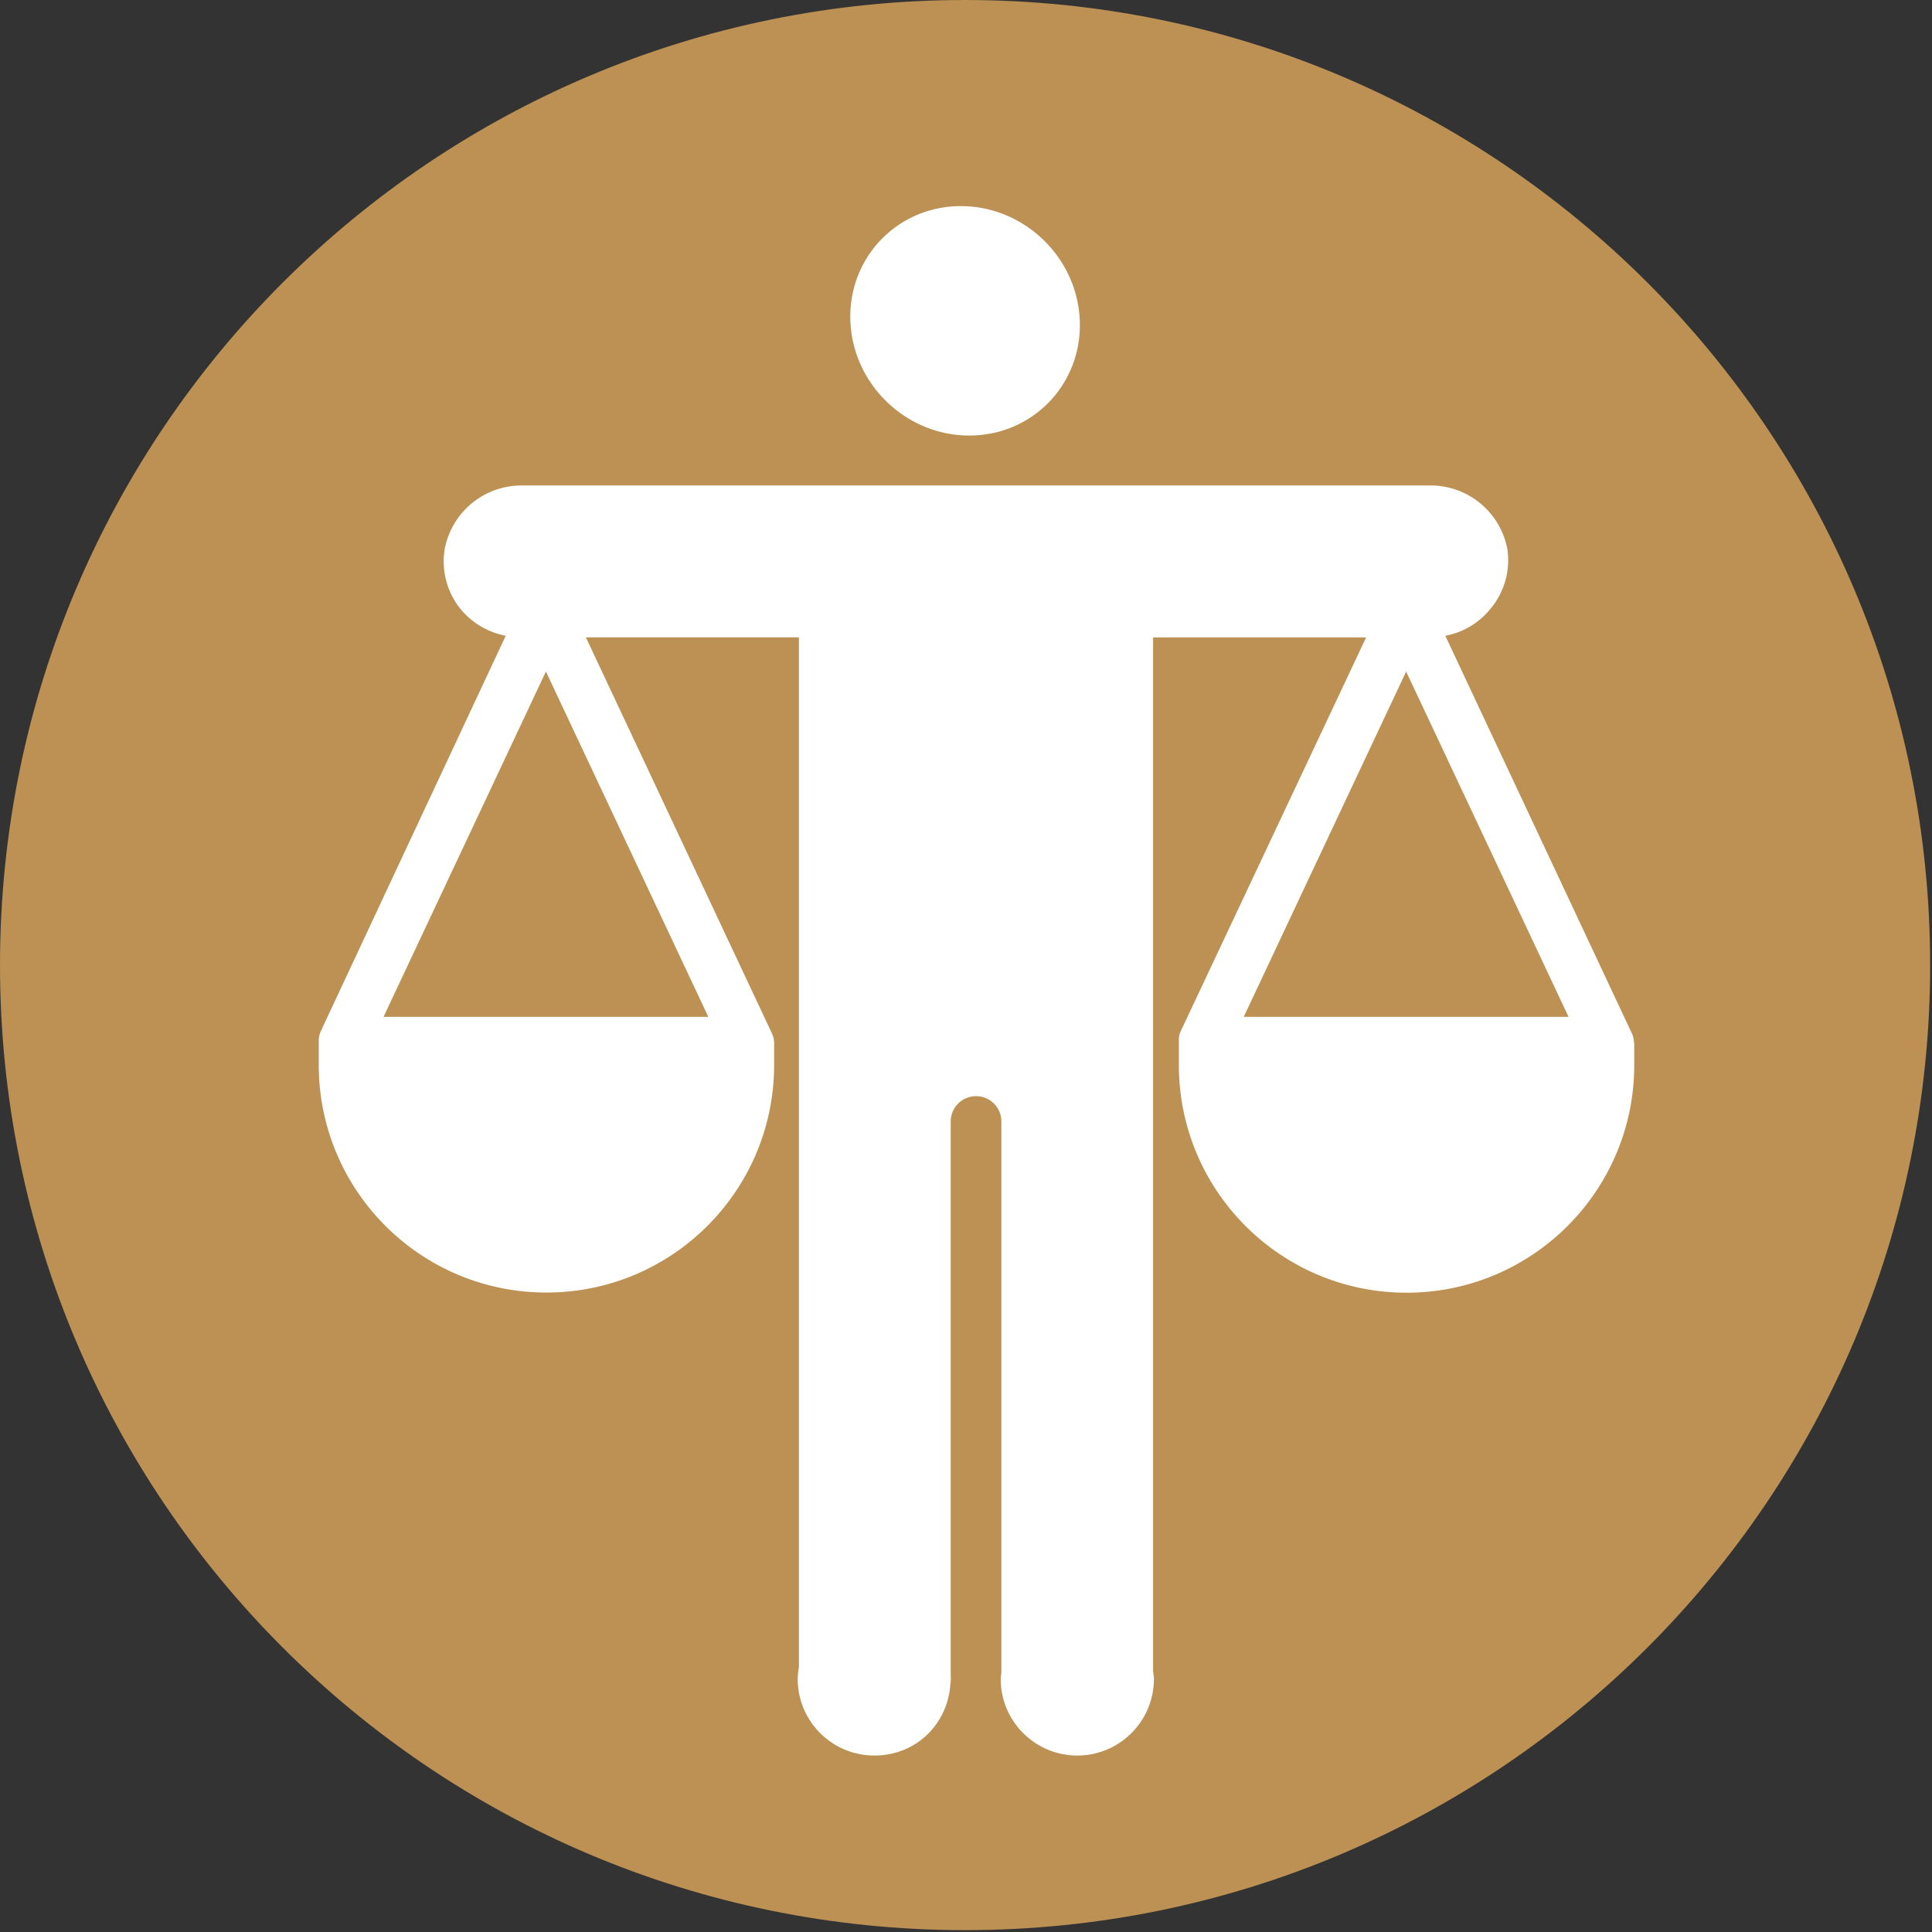
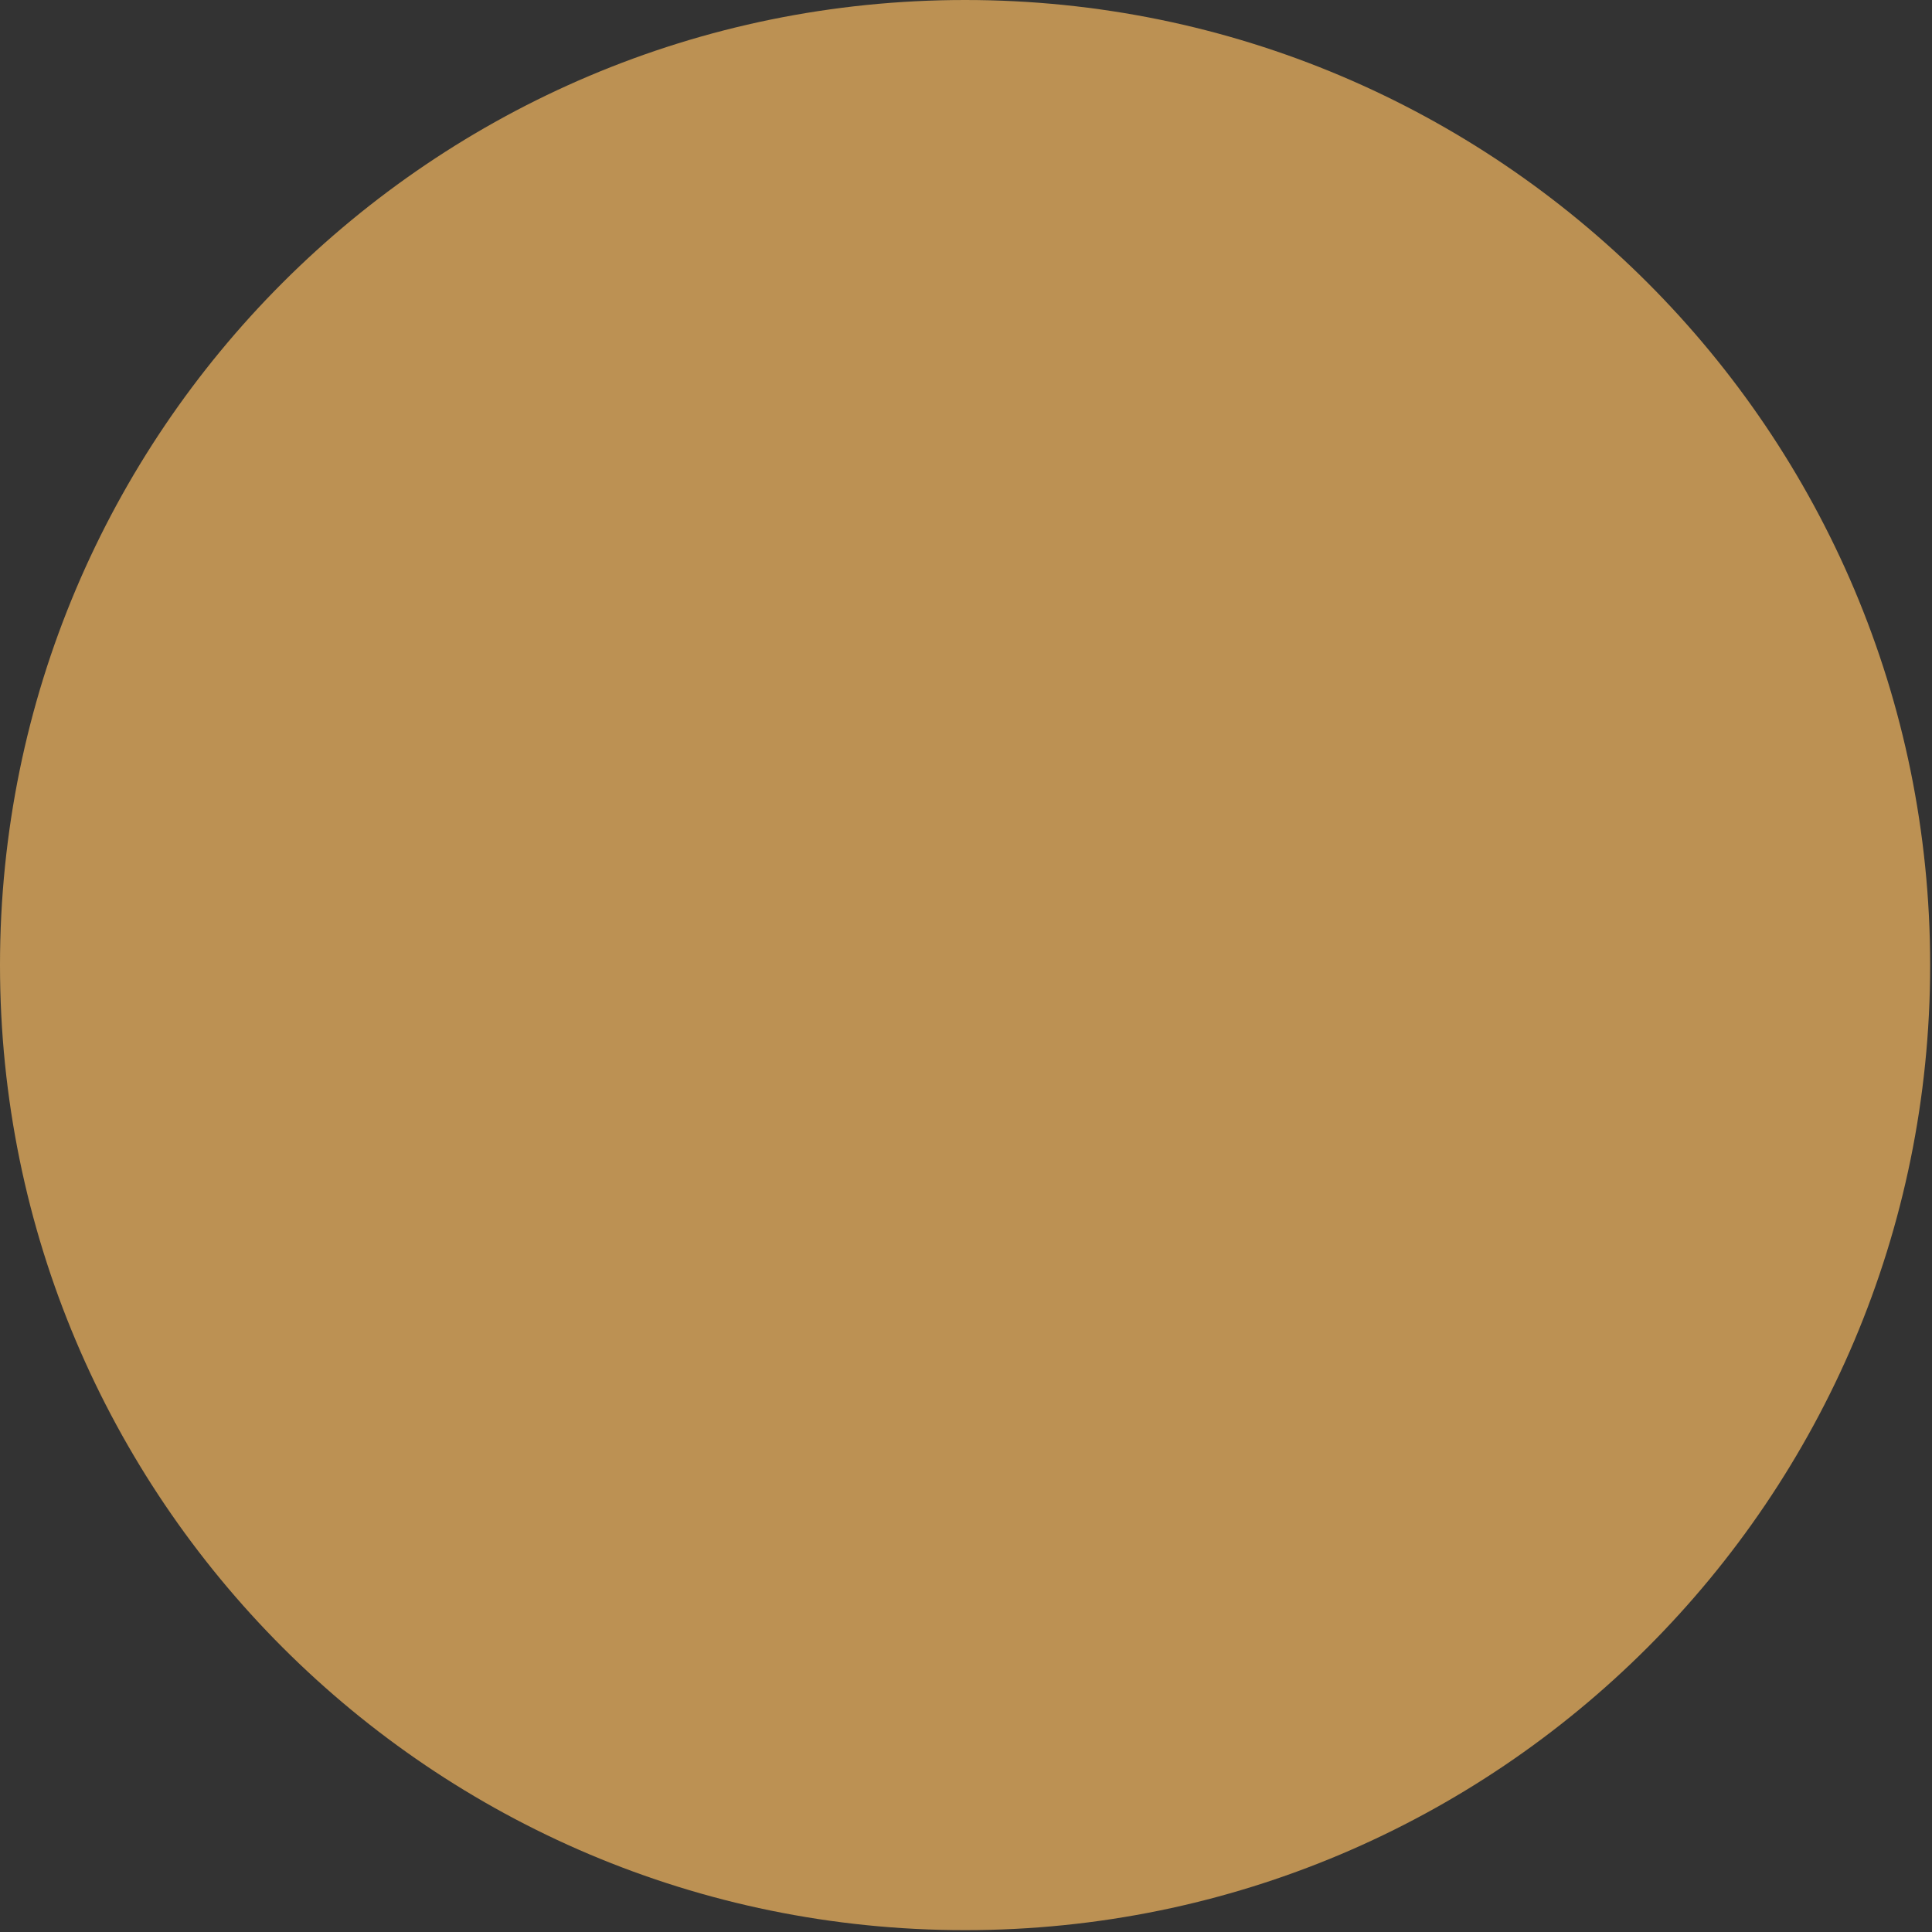
<svg xmlns="http://www.w3.org/2000/svg" fill="none" viewBox="0 0 335 335">
  <rect x="0" y="0" width="335" height="335" fill="#333333" stroke="none" />
  <path fill="#BC9153" d="M0 167.34C0 74.92 74.92 0 167.34 0s167.34 74.92 167.34 167.34-74.92 167.34-167.34 167.34S0 259.76 0 167.34z" />
-   <path fill="#fff" d="M168.07 75.52c10.99 0 19.57-8.91 19.16-19.89-.4-10.99-9.64-19.89-20.62-19.89s-19.56 8.91-19.16 19.89c.4 10.99 9.64 19.89 20.62 19.89zm47.59 100.8l28.16-59.88 28.16 59.88h-56.33.01zm-92.83 0H66.5l28.16-59.88 28.16 59.88h.01zm160.47 4.38c0-.5-.1-.99-.31-1.45l-32.38-69.01c2.96-.55 5.64-2.1 7.59-4.39 2.59-2.92 3.75-6.84 3.16-10.7a13.557 13.557 0 00-13.64-10.97H90.76a13.557 13.557 0 00-13.64 10.97c-.65 3.83.43 7.74 2.94 10.7 1.98 2.28 4.67 3.82 7.63 4.39l-32.07 68.57c-.2.46-.32.95-.35 1.45v4.39c0 21.81 17.68 39.48 39.49 39.47 21.8 0 39.47-17.68 39.47-39.47v-3.95c-.03-.5-.15-.99-.35-1.45l-32.29-68.74h36.94v178.53c-.11.68-.21 1.36-.21 2.08 0 7.34 5.95 13.28 13.28 13.28 7.33 0 12.8-5.54 13.2-12.51h.05v-.45c0-.11.03-.21.03-.32 0-.11-.03-.21-.03-.32v-96.34a4.39 4.39 0 014.39-4.39c2.43 0 4.39 1.96 4.39 4.39v95.6c-.03.35-.11.69-.11 1.06 0 7.34 5.95 13.28 13.28 13.28 7.33 0 13.28-5.95 13.28-13.28 0-.46-.09-.89-.14-1.34V110.52h36.94l-32.16 68.31c-.21.45-.31.95-.31 1.45v4.39c0 21.81 17.68 39.48 39.48 39.48 21.8 0 39.48-17.68 39.48-39.48v-3.95h-.09l.02-.02z" />
</svg>